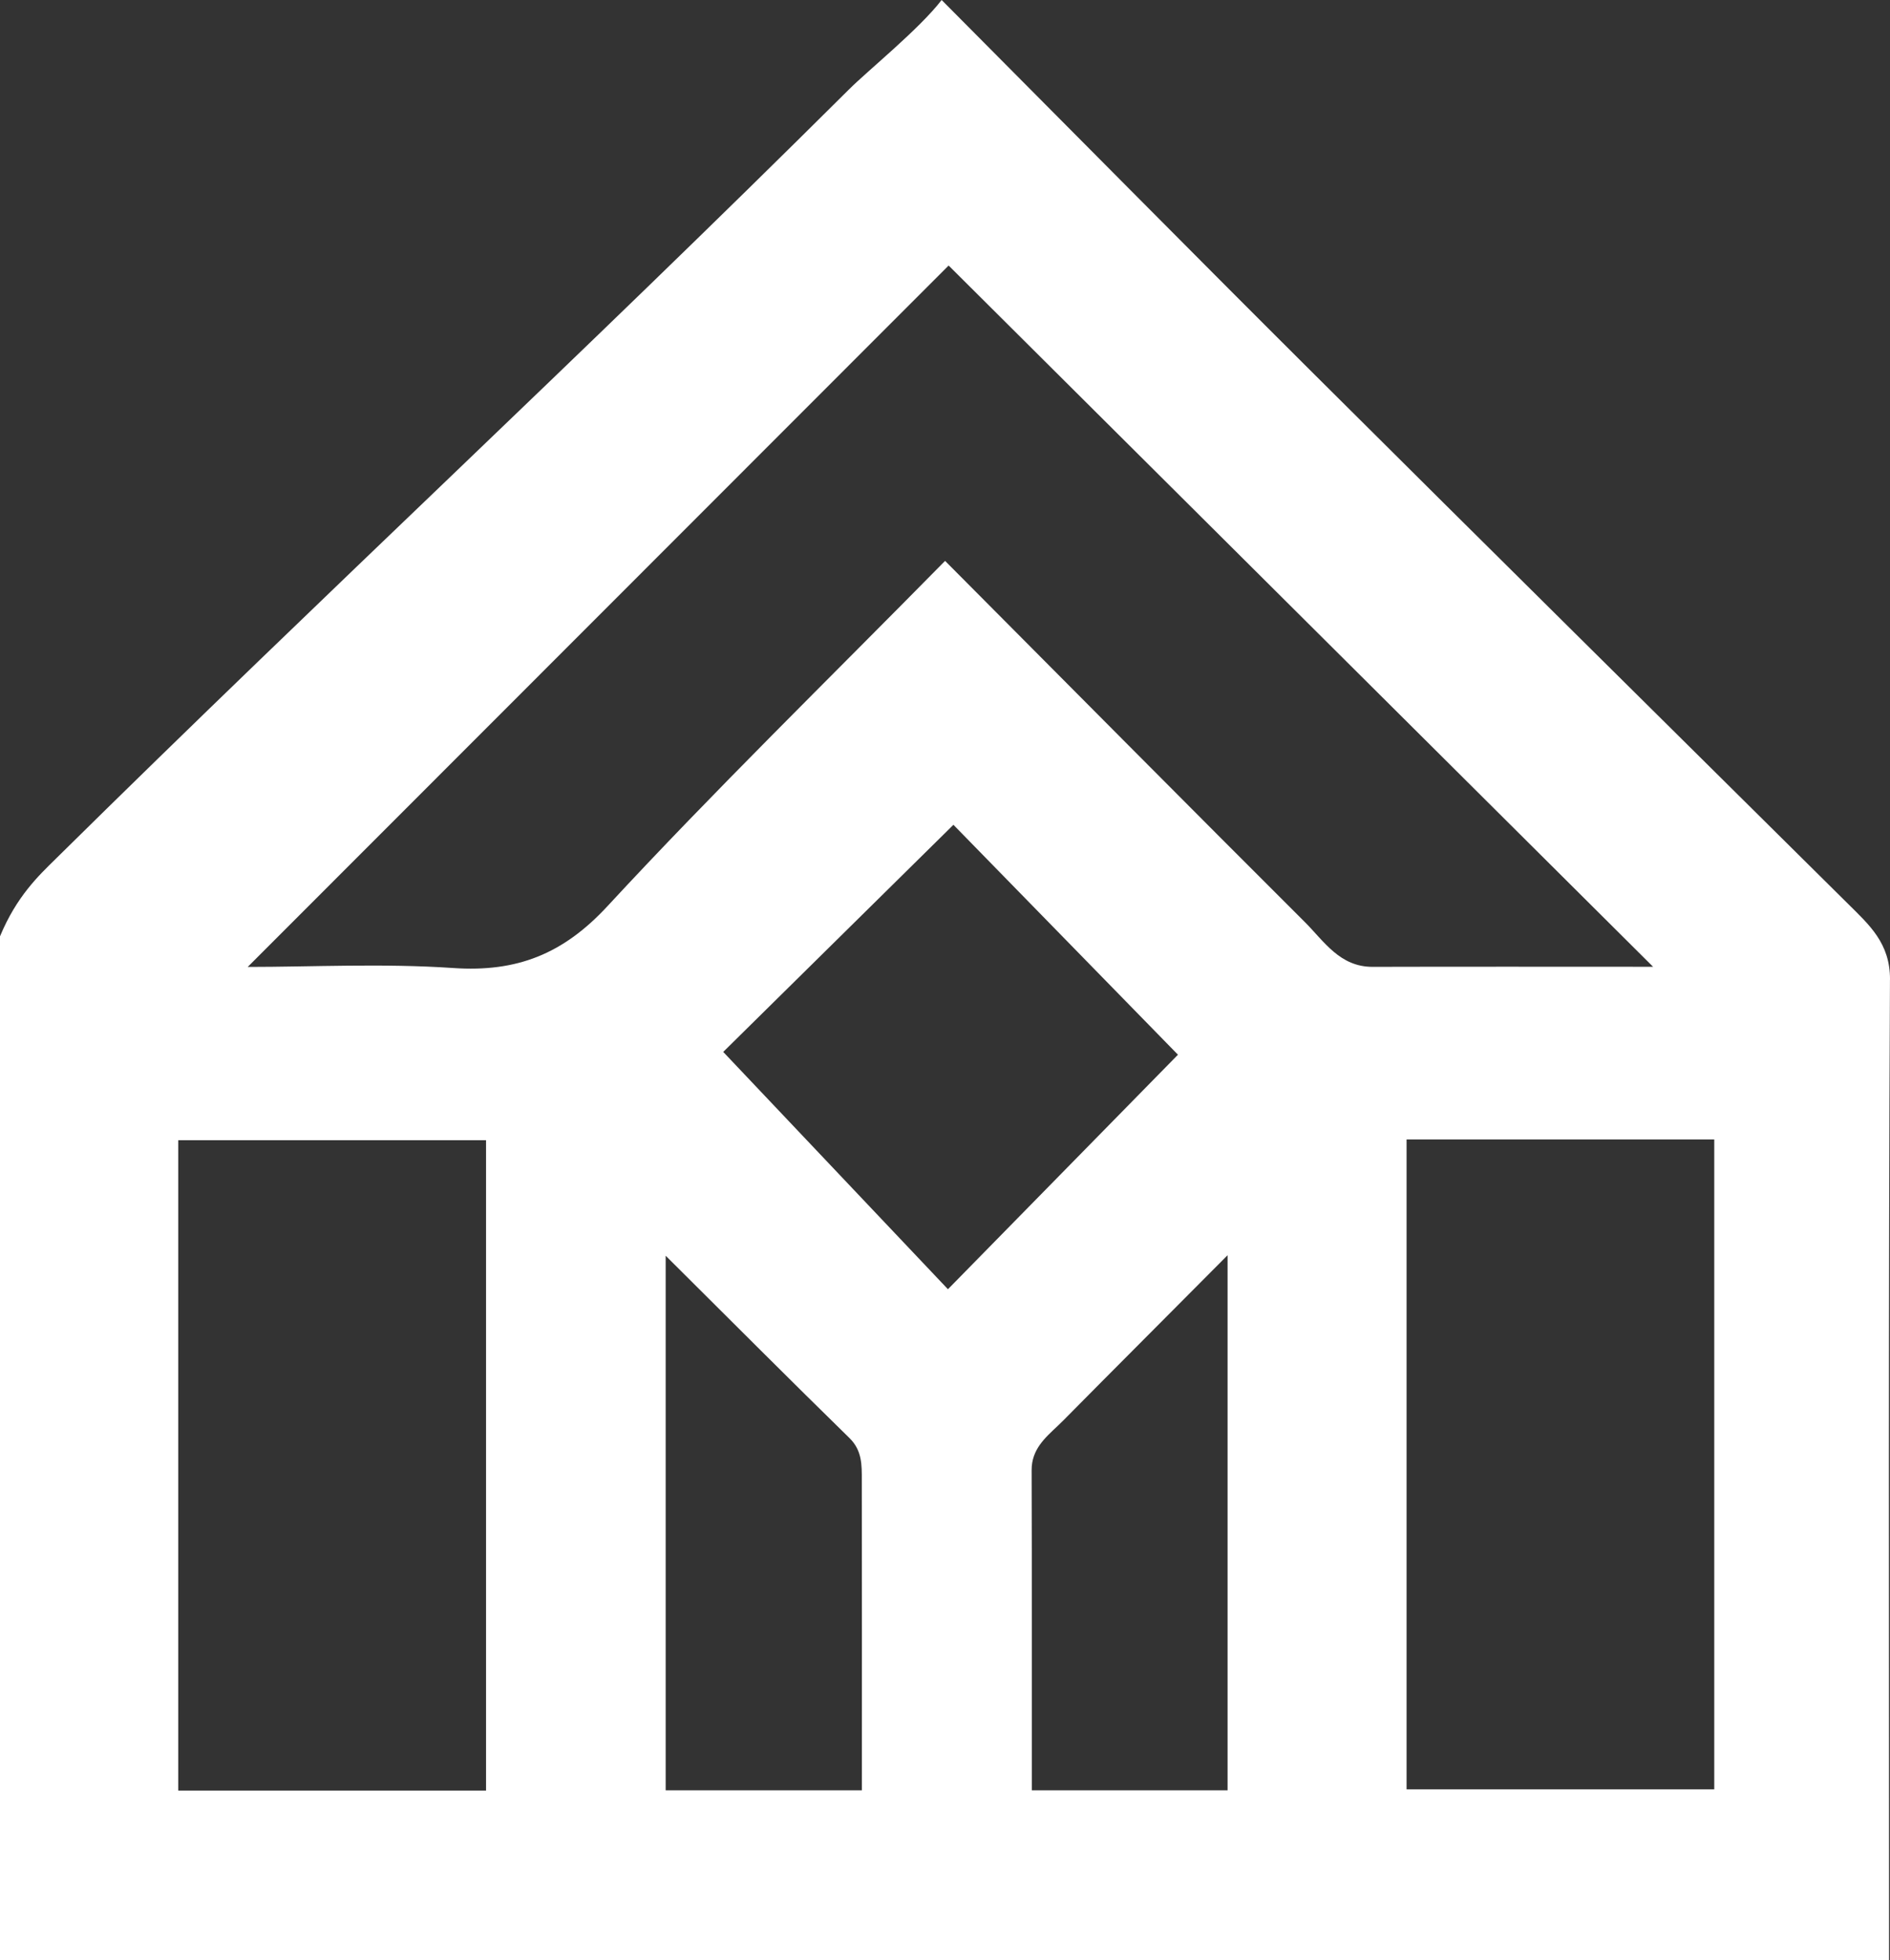
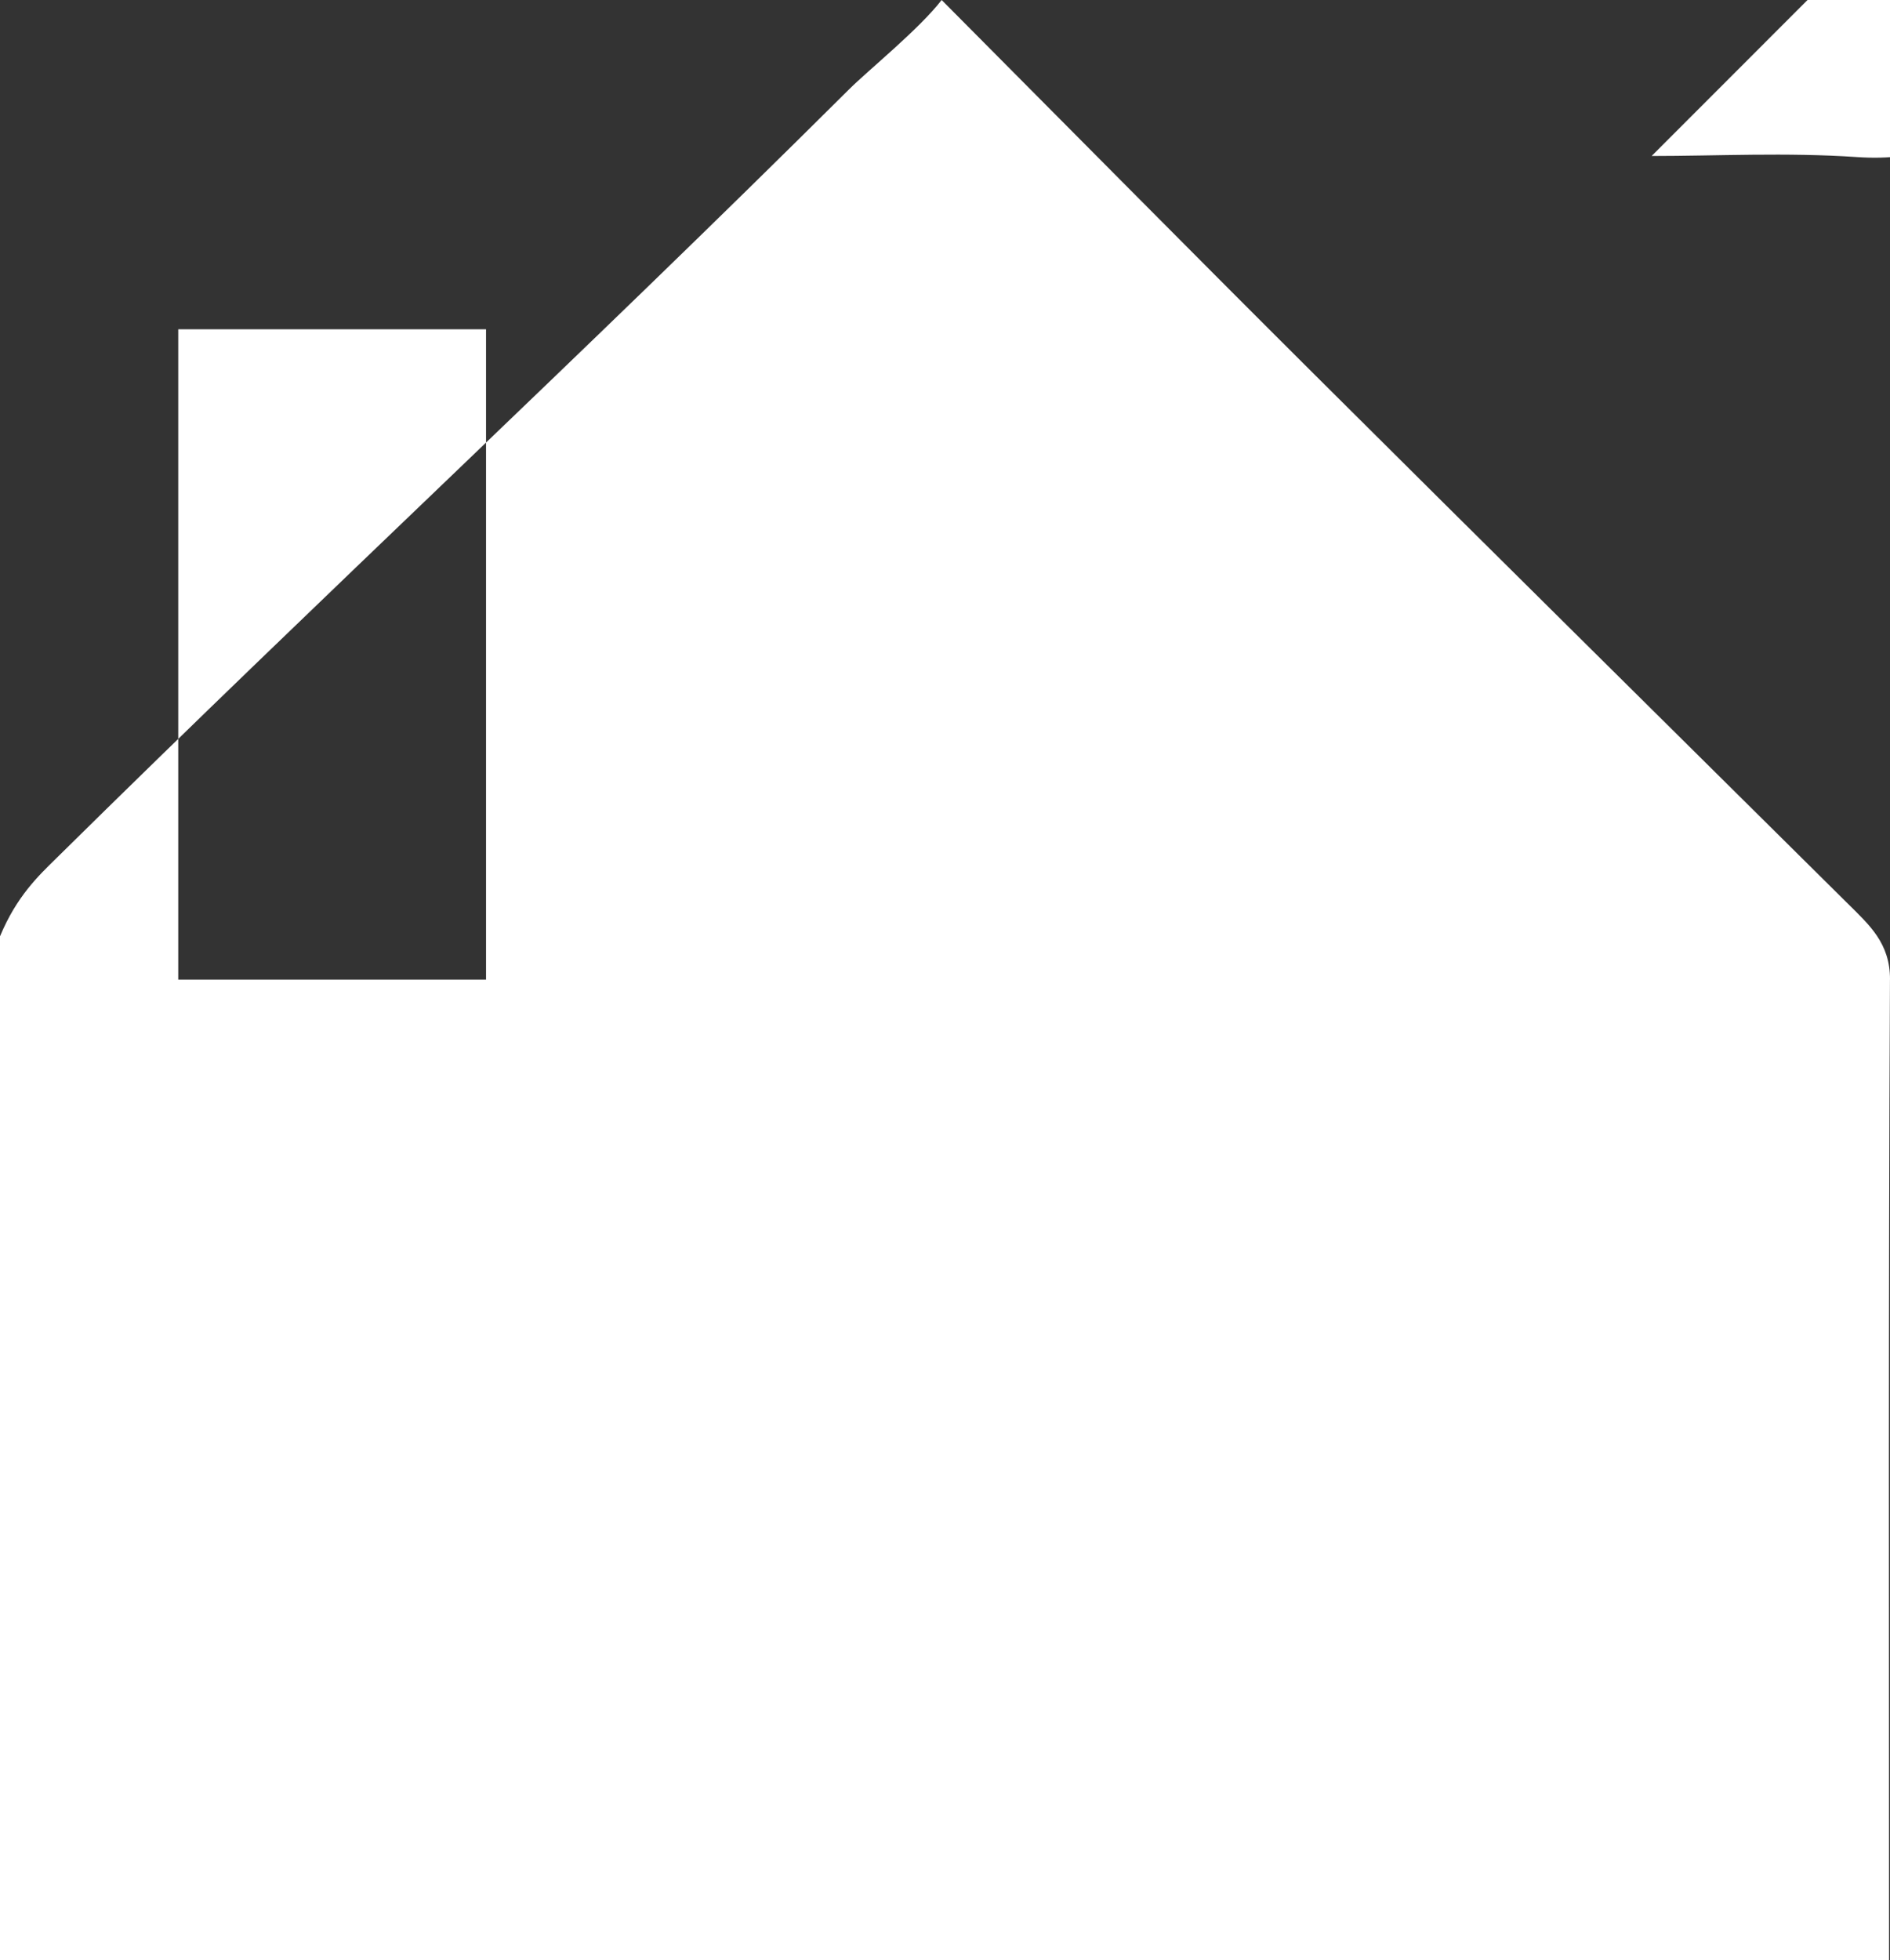
<svg xmlns="http://www.w3.org/2000/svg" id="Ebene_1" viewBox="0 0 500.5 518.96">
  <rect x="0" y="0" width="500.5" height="518.96" fill="#333333" stroke="none" />
  <defs>
    <style>.cls-1{fill:#fff;stroke-width:0px;}</style>
  </defs>
-   <path class="cls-1" d="m500.5,259.36c.05-9.66-5.51-14.5-11.17-20.12-47.54-47.13-95.15-94.18-142.58-141.42-31.57-31.44-62.89-63.14-97.39-97.82-5.93,7.71-19.35,18.51-24.54,23.68C151.93,96.16,87.88,155.23,14.72,227.42c-4.47,4.41-10.27,9.8-14.72,20.48v271.06h500.25c0-88.47-.18-174.04.24-259.61Zm-371.78,214.7H47.2v-172.18h81.51v172.18Zm99.53-.06h-51.97v-141.54c17.54,17.44,33.01,32.96,48.68,48.28,3.36,3.29,3.26,7.16,3.26,11.13.05,26.8.02,53.6.02,82.14Zm-36.73-195.5c18.89-18.63,40.17-39.62,60.96-60.13,18,18.43,38.59,39.51,59.46,60.87-19.25,19.63-39.92,40.69-60.91,62.09-20.3-21.44-40.53-42.79-59.51-62.83Zm133.57,195.5h-51.85c0-7.15,0-14.27,0-21.36s0-14.16,0-21.21c0-14.1,0-28.14-.05-42.18-.02-5.51,3.55-8.57,6.94-11.77.48-.46.96-.92,1.43-1.39,3.41-3.44,6.82-6.88,10.27-10.36,10.36-10.43,21.1-21.19,33.25-33.4v141.67Zm20.44-229.89c-31.01-30.93-61.84-62.03-95.26-95.61-31.2,31.7-61.11,60.84-89.42,91.43-11.72,12.66-23.97,17.51-40.82,16.36-18.58-1.27-37.32-.29-54.43-.29,61.99-62.02,123.75-123.81,185.61-185.7,61.01,60.71,123,122.41,186.55,185.66-25,0-49.62-.05-74.25.02-8.73.03-12.88-6.78-17.98-11.87Zm108.43,229.63h-81.48v-172.06h81.48v172.06Z" />
+   <path class="cls-1" d="m500.5,259.36c.05-9.66-5.51-14.5-11.17-20.12-47.54-47.13-95.15-94.18-142.58-141.42-31.57-31.44-62.89-63.14-97.39-97.82-5.93,7.71-19.35,18.51-24.54,23.68C151.93,96.16,87.88,155.23,14.72,227.42c-4.47,4.41-10.27,9.8-14.72,20.48v271.06h500.25c0-88.47-.18-174.04.24-259.61ZH47.2v-172.18h81.51v172.18Zm99.53-.06h-51.97v-141.54c17.54,17.44,33.01,32.96,48.68,48.28,3.36,3.29,3.26,7.16,3.26,11.13.05,26.8.02,53.6.02,82.14Zm-36.73-195.5c18.89-18.63,40.17-39.62,60.96-60.13,18,18.43,38.59,39.51,59.46,60.87-19.25,19.63-39.92,40.69-60.91,62.09-20.3-21.44-40.53-42.79-59.51-62.83Zm133.57,195.5h-51.85c0-7.15,0-14.27,0-21.36s0-14.16,0-21.21c0-14.1,0-28.14-.05-42.18-.02-5.51,3.55-8.57,6.94-11.77.48-.46.96-.92,1.43-1.39,3.41-3.44,6.82-6.88,10.27-10.36,10.36-10.43,21.1-21.19,33.25-33.4v141.67Zm20.44-229.89c-31.01-30.93-61.84-62.03-95.26-95.61-31.2,31.7-61.11,60.84-89.42,91.43-11.72,12.66-23.97,17.51-40.82,16.36-18.58-1.27-37.32-.29-54.43-.29,61.99-62.02,123.75-123.81,185.61-185.7,61.01,60.71,123,122.41,186.55,185.66-25,0-49.62-.05-74.25.02-8.73.03-12.88-6.78-17.98-11.87Zm108.43,229.63h-81.48v-172.06h81.48v172.06Z" />
</svg>